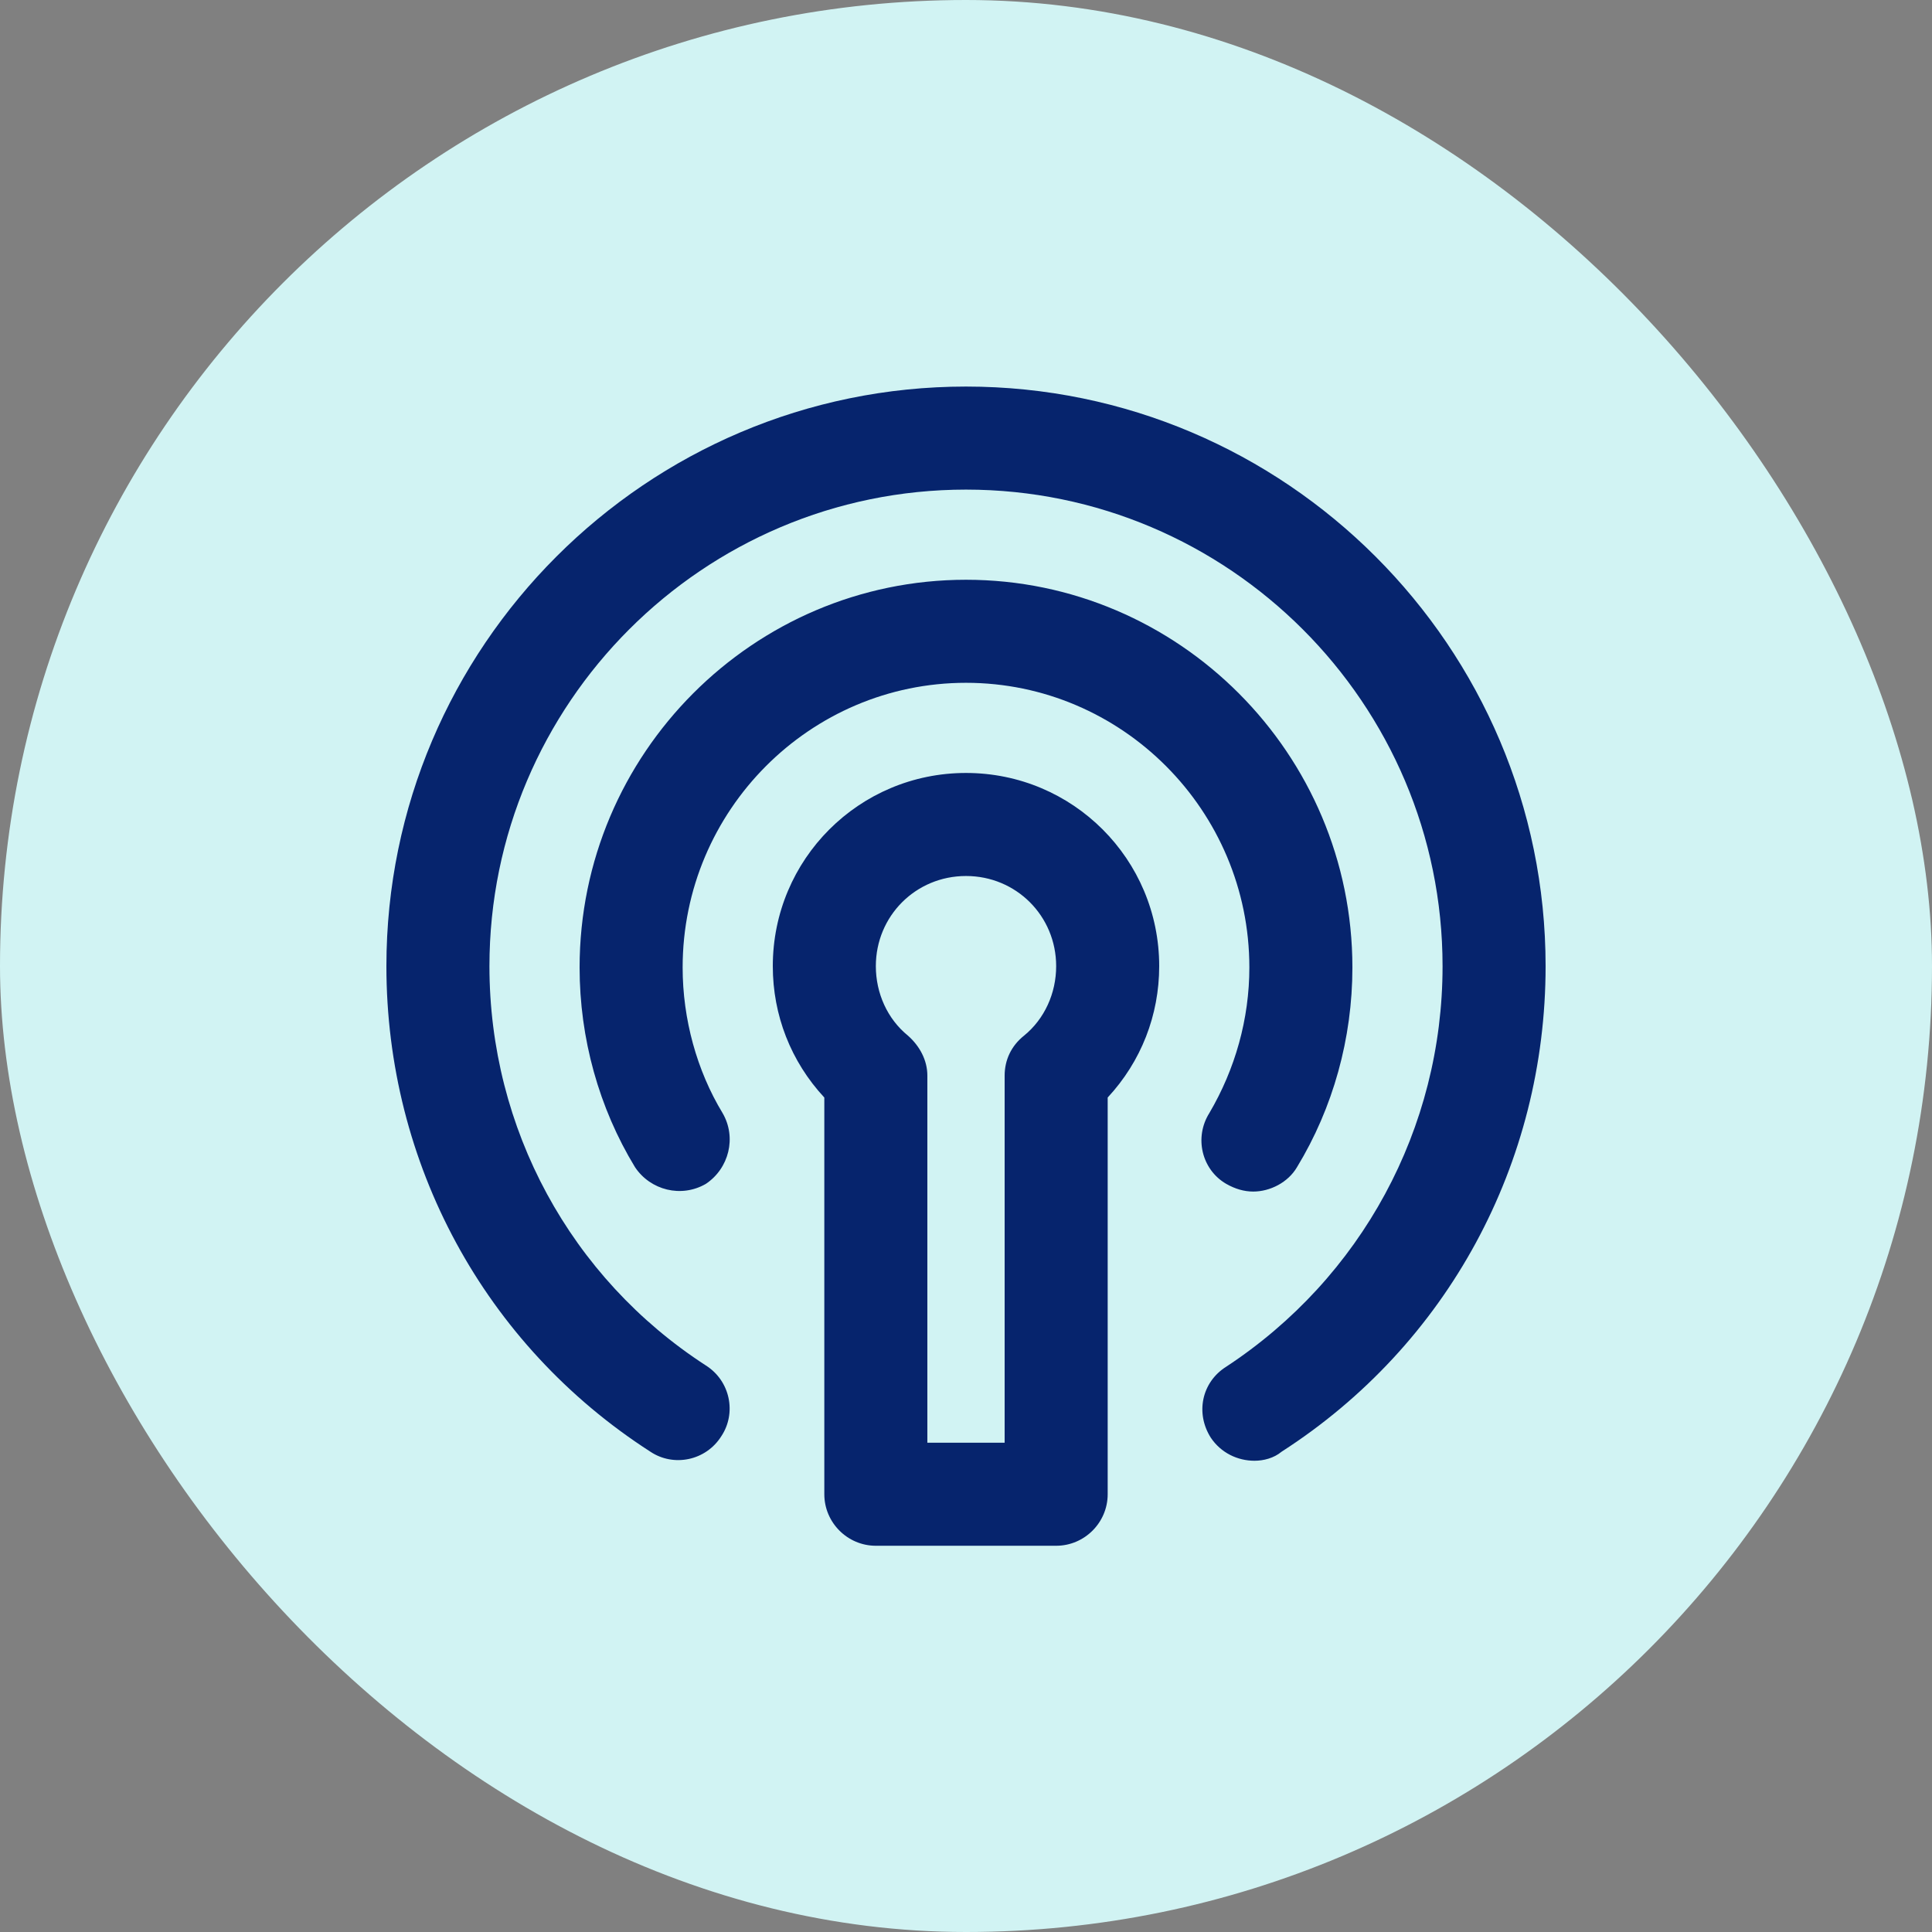
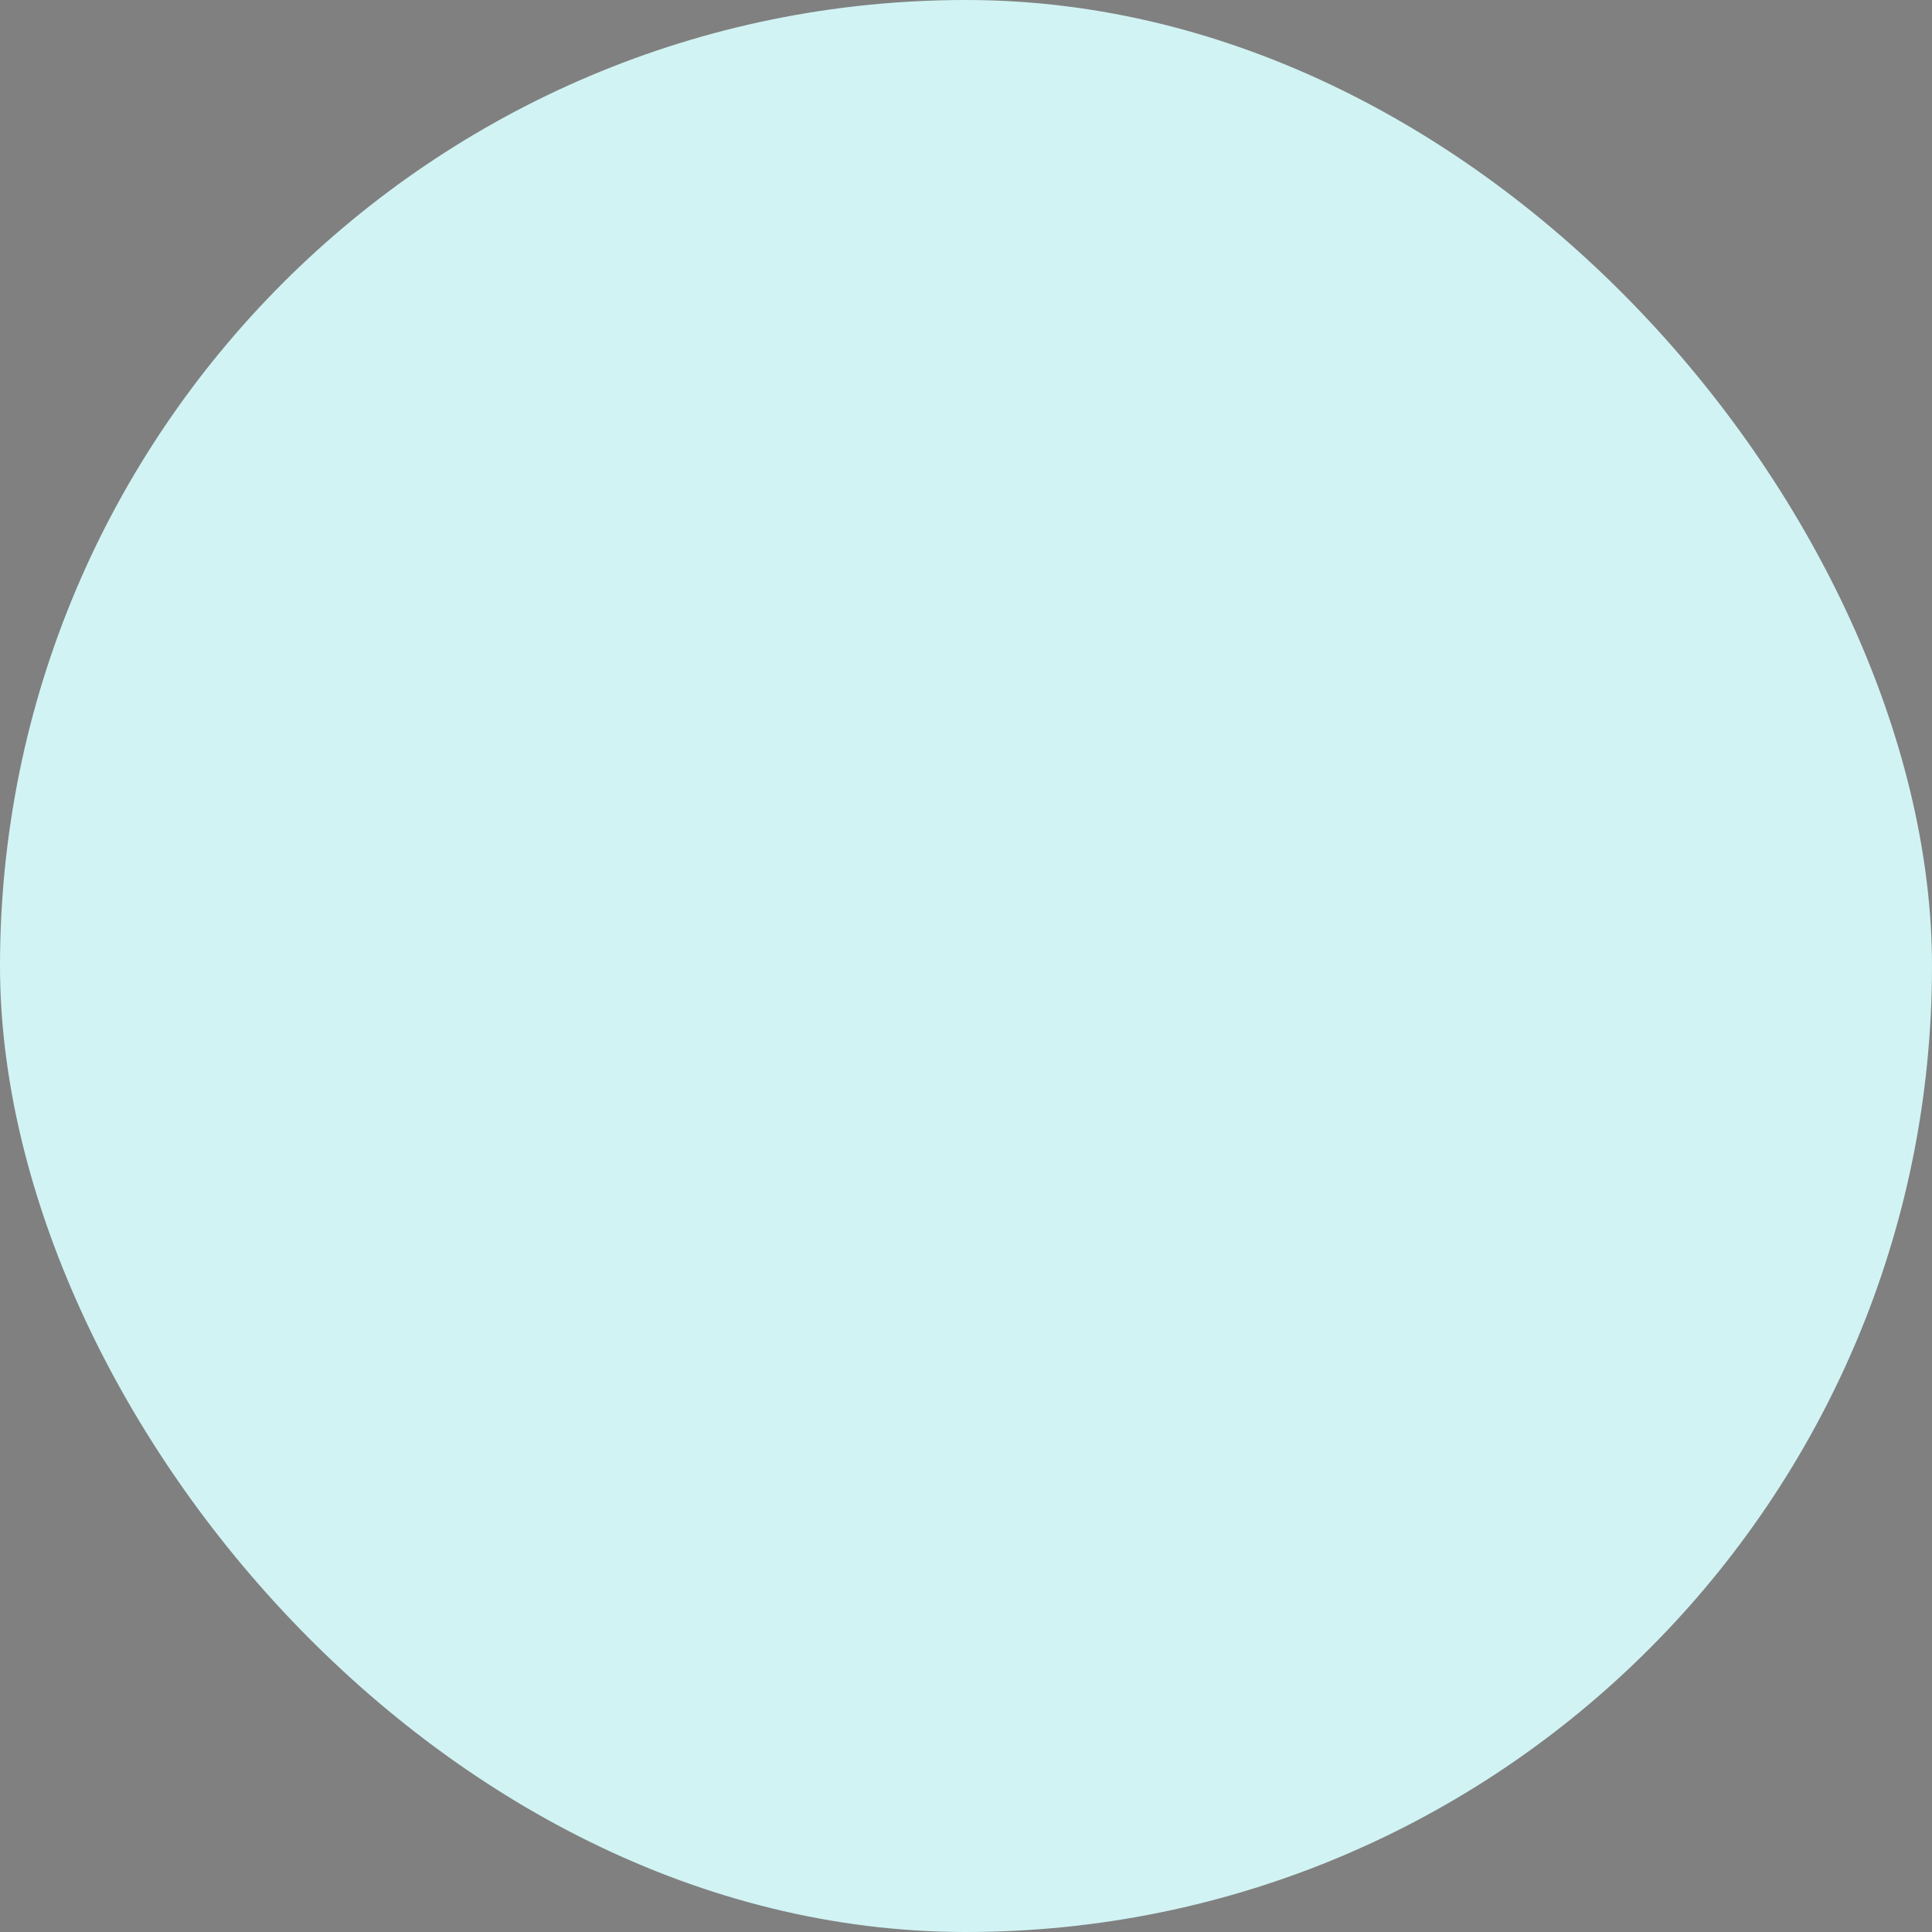
<svg xmlns="http://www.w3.org/2000/svg" width="36" height="36" viewBox="0 0 36 36" fill="none">
  <rect x="0" y="0" width="36" height="36" fill="#808080" stroke="none" />
  <rect width="36" height="36" rx="18" fill="#D1F3F3" />
-   <path d="M19.68 28.803H16.32C15.792 28.803 15.36 28.371 15.36 27.843V20.451C14.736 19.779 14.4 18.915 14.4 18.003C14.4 16.011 16.008 14.403 18 14.403C19.992 14.403 21.6 16.011 21.6 18.003C21.6 18.915 21.264 19.779 20.64 20.451V27.843C20.64 28.371 20.208 28.803 19.68 28.803ZM17.28 26.883H18.72V20.043C18.72 19.755 18.84 19.491 19.08 19.299C19.464 18.987 19.68 18.507 19.68 18.003C19.68 17.068 18.936 16.323 18 16.323C17.064 16.323 16.32 17.068 16.32 18.003C16.32 18.508 16.536 18.988 16.92 19.299C17.136 19.491 17.28 19.754 17.28 20.043V26.883ZM23.375 27.219C23.063 27.219 22.751 27.074 22.56 26.787C22.272 26.331 22.392 25.754 22.848 25.467C25.368 23.811 26.88 21.028 26.88 18.003C26.88 13.108 22.895 9.123 18 9.123C13.104 9.123 9.12 13.108 9.12 18.003C9.12 21.028 10.632 23.811 13.152 25.443C13.608 25.731 13.728 26.331 13.44 26.763C13.152 27.219 12.552 27.339 12.12 27.051C9.024 25.059 7.2 21.675 7.2 18.003C7.2 12.051 12.048 7.203 18 7.203C23.952 7.203 28.8 12.051 28.8 18.003C28.8 21.675 26.976 25.059 23.88 27.051C23.736 27.171 23.544 27.219 23.375 27.219ZM23.352 22.203C23.184 22.203 23.016 22.155 22.848 22.059C22.392 21.794 22.248 21.195 22.535 20.739C23.015 19.923 23.28 18.987 23.28 18.027C23.28 15.099 20.904 12.723 18 12.723C15.095 12.723 12.72 15.099 12.72 18.028C12.72 18.988 12.984 19.948 13.464 20.74C13.729 21.195 13.584 21.772 13.152 22.06C12.696 22.324 12.12 22.18 11.832 21.748C11.16 20.643 10.8 19.348 10.8 18.028C10.8 14.043 14.04 10.803 18 10.803C21.96 10.803 25.2 14.043 25.2 18.028C25.2 19.348 24.84 20.643 24.168 21.748C24 22.035 23.664 22.203 23.352 22.203Z" fill="#06246D" />
</svg>